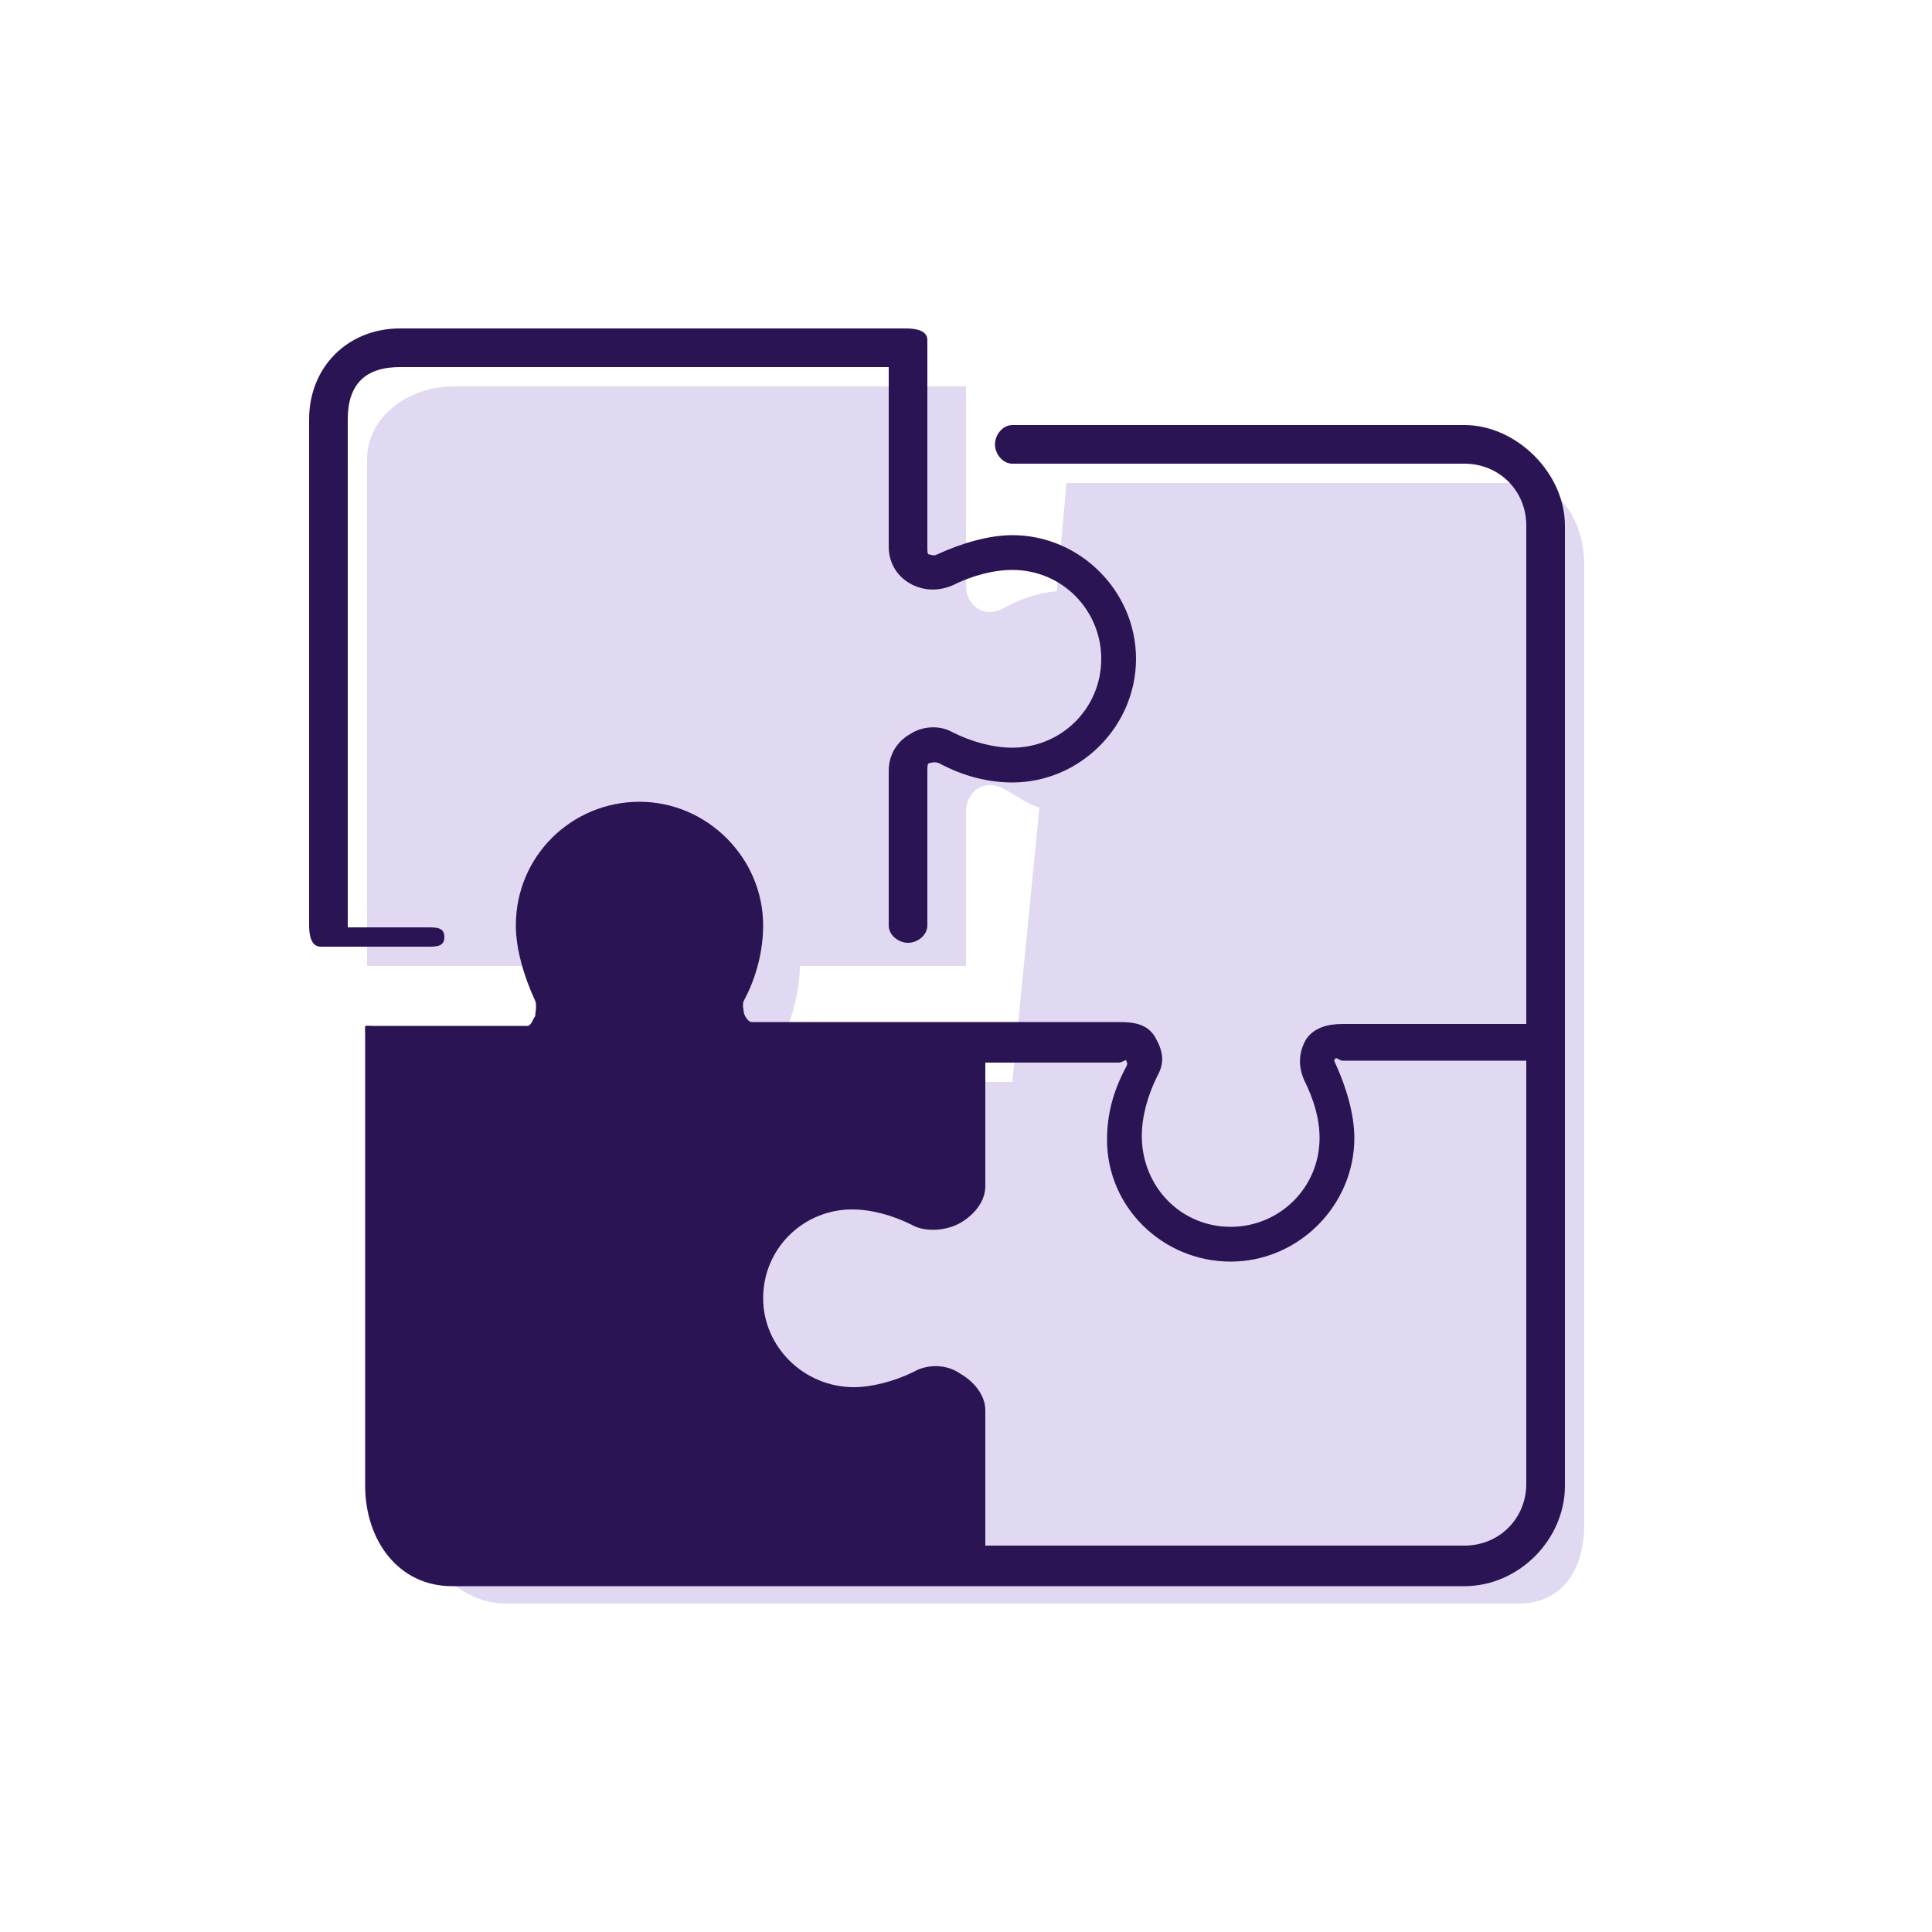
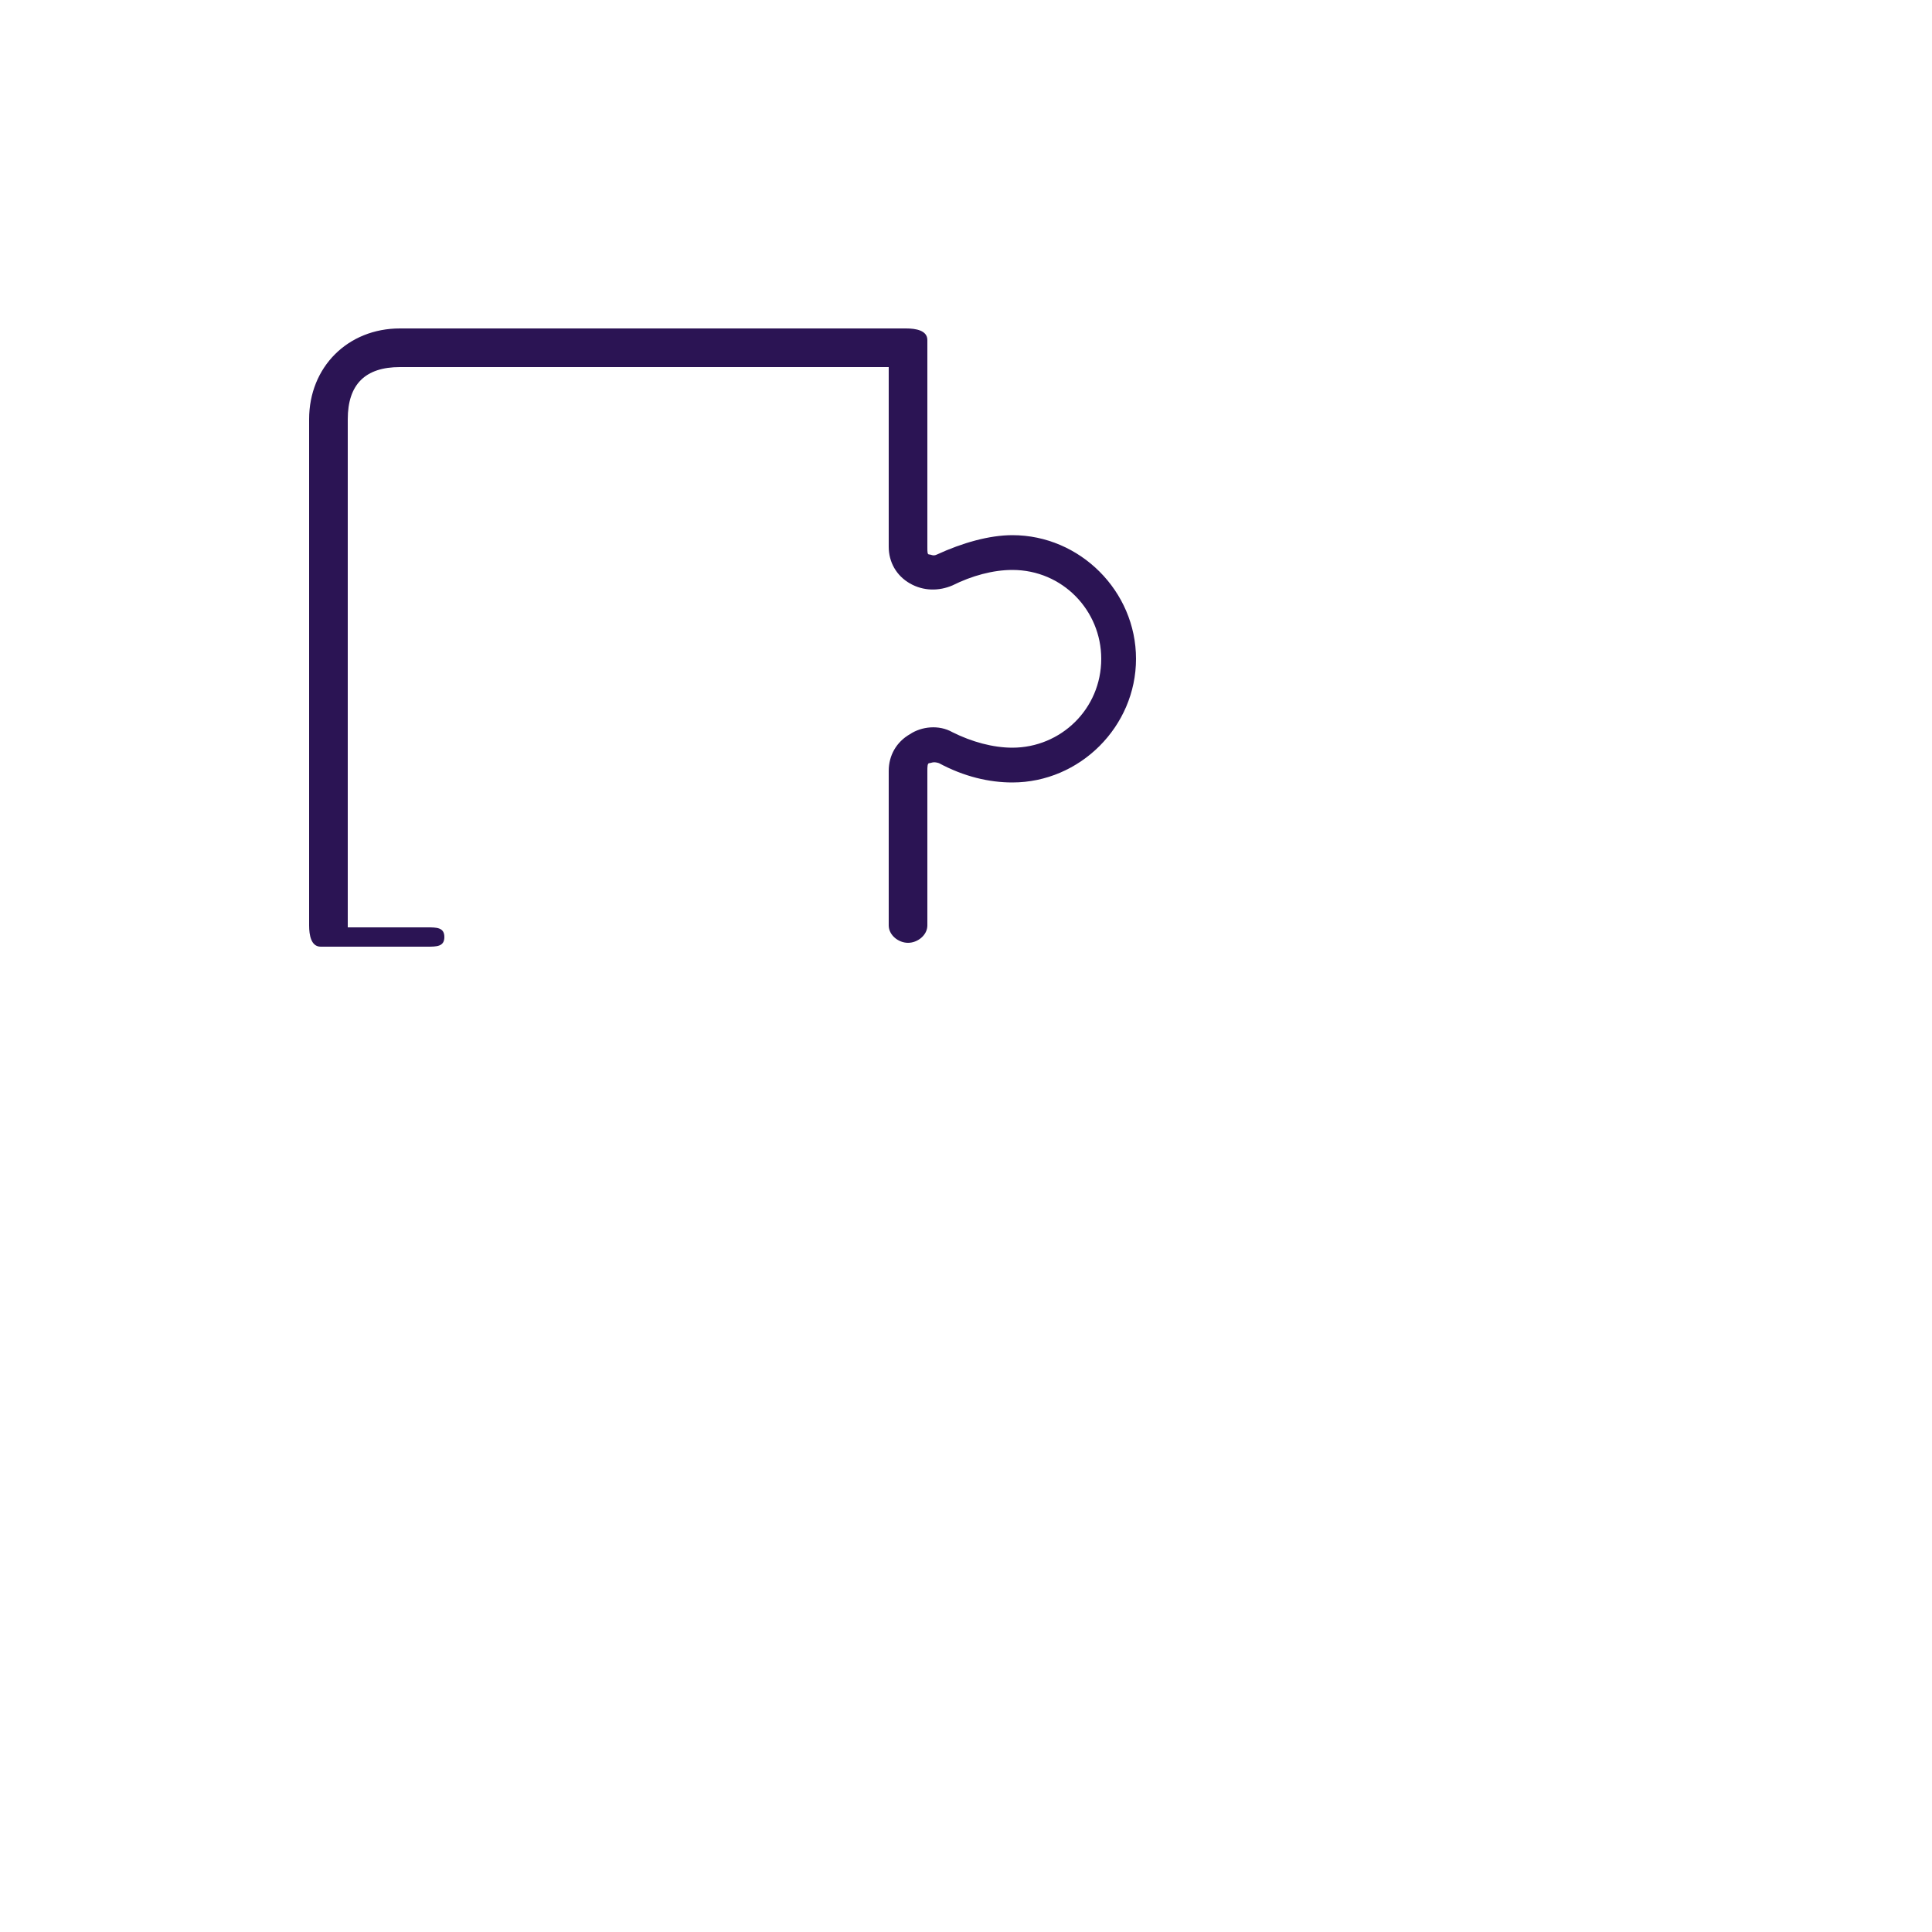
<svg xmlns="http://www.w3.org/2000/svg" version="1.1" id="Customize_Your_Process" x="0px" y="0px" viewBox="0 0 100 100" enable-background="new 0 0 100 100" xml:space="preserve">
  <g>
-     <path opacity="0.2" fill="#6C40BE" d="M78.6,25H55.2l-0.5,5.6c-1,0.1-1.9,0.4-2.8,0.9c-0.9,0.5-1.9-0.1-1.9-1.2V20H23.5   c-2.3,0-4.5,1.5-4.5,3.8V50h5.9h5.5c0,1,0.3,2.6,0.9,3.7c0.5,0.9-0.2,2.3-1.2,2.3H22v22.9c0,2.3,2,4.1,4.2,4.1h26.2h26.2   c2.3,0,3.4-1.8,3.4-4.1V55.5V29.3C82,27,80.8,25,78.6,25z M41.7,56c-1,0-1.7-1.4-1.2-2.3c0.6-1.1,0.9-2.7,0.9-3.7H50v-8   c0-1,0.9-1.7,1.9-1.2c0.6,0.3,1.2,0.8,1.9,1L52.4,56H41.7z" />
    <g>
-       <path fill="#2B1454" d="M75.8,22H52.4c-0.5,0-0.9,0.5-0.9,1s0.4,1,0.9,1h23.4c1.8,0,3.2,1.4,3.2,3.2V53h-9.5    c-0.8,0-1.5,0.2-1.9,0.8c-0.4,0.7-0.4,1.4-0.1,2.1c0.5,1,0.8,2,0.8,3c0,2.6-2.1,4.6-4.6,4.6c-2.6,0-4.6-2.1-4.6-4.7    c0-1,0.3-2.1,0.8-3.1c0.4-0.7,0.3-1.3-0.1-2c-0.4-0.7-1.1-0.8-1.9-0.8h-8.3H38.9c-0.2,0-0.4-0.4-0.4-0.5c0-0.1-0.1-0.4,0-0.6    c0.7-1.3,1-2.7,1-3.9c0-3.5-2.9-6.4-6.4-6.4c-3.5,0-6.4,2.8-6.4,6.4c0,1.2,0.4,2.6,1,3.9c0.1,0.2,0,0.7,0,0.8    c-0.1,0.1-0.2,0.5-0.4,0.5h-8c-0.5,0-0.4-0.1-0.4,0.4v23.4c0,2.8,1.7,5.2,4.5,5.2h26.2h26.2c2.8,0,5.2-2.4,5.2-5.2V53.4V27.2    C81,24.5,78.5,22,75.8,22z M79,76.8c0,1.8-1.4,3.2-3.2,3.2H51v-7c0-0.8-0.6-1.5-1.3-1.9C49,70.6,48,70.6,47.3,71    c-1,0.5-2.2,0.8-3.1,0.8c-2.6,0-4.7-2.1-4.7-4.6c0-2.6,2.1-4.6,4.6-4.6c1,0,2.1,0.3,3.1,0.8c0.7,0.4,1.8,0.3,2.5-0.1    c0.7-0.4,1.3-1.1,1.3-1.9V55h6.9c0.2,0,0.4-0.2,0.4-0.1c0,0.1,0.1,0.1,0,0.3c-0.7,1.3-1,2.5-1,3.8c0,3.5,2.9,6.3,6.4,6.3    c3.5,0,6.4-2.9,6.4-6.4c0-1.2-0.4-2.6-1-3.9c-0.1-0.2,0-0.1,0-0.2c0.1-0.1,0.2,0.1,0.4,0.1H79V76.8z" />
      <path fill="#2B1454" d="M23,48.5c0-0.5-0.4-0.5-0.9-0.5H18V21.7c0-1.8,0.9-2.7,2.7-2.7H46v9.3c0,0.8,0.4,1.5,1.1,1.9    c0.7,0.4,1.5,0.4,2.2,0.1c1-0.5,2.1-0.8,3.1-0.8c2.6,0,4.6,2.1,4.6,4.6c0,2.6-2.1,4.6-4.6,4.6c-1,0-2.1-0.3-3.1-0.8    c-0.7-0.4-1.6-0.3-2.2,0.1c-0.7,0.4-1.1,1.1-1.1,1.9v8c0,0.5,0.5,0.9,1,0.9s1-0.4,1-0.9v-8c0-0.2,0-0.4,0.1-0.4    c0.1,0,0.2-0.1,0.5,0c1.3,0.7,2.6,1,3.8,1c3.5,0,6.4-2.9,6.4-6.4c0-3.5-2.9-6.4-6.4-6.4c-1.2,0-2.6,0.4-3.9,1    c-0.2,0.1-0.3,0-0.4,0C48,28.7,48,28.6,48,28.3V17.6c0-0.5-0.6-0.6-1.1-0.6H20.7C18,17,16,19,16,21.7v26.2c0,0.5,0.1,1.1,0.6,1.1    h5.5C22.6,49,23,49,23,48.5z" />
    </g>
  </g>
</svg>